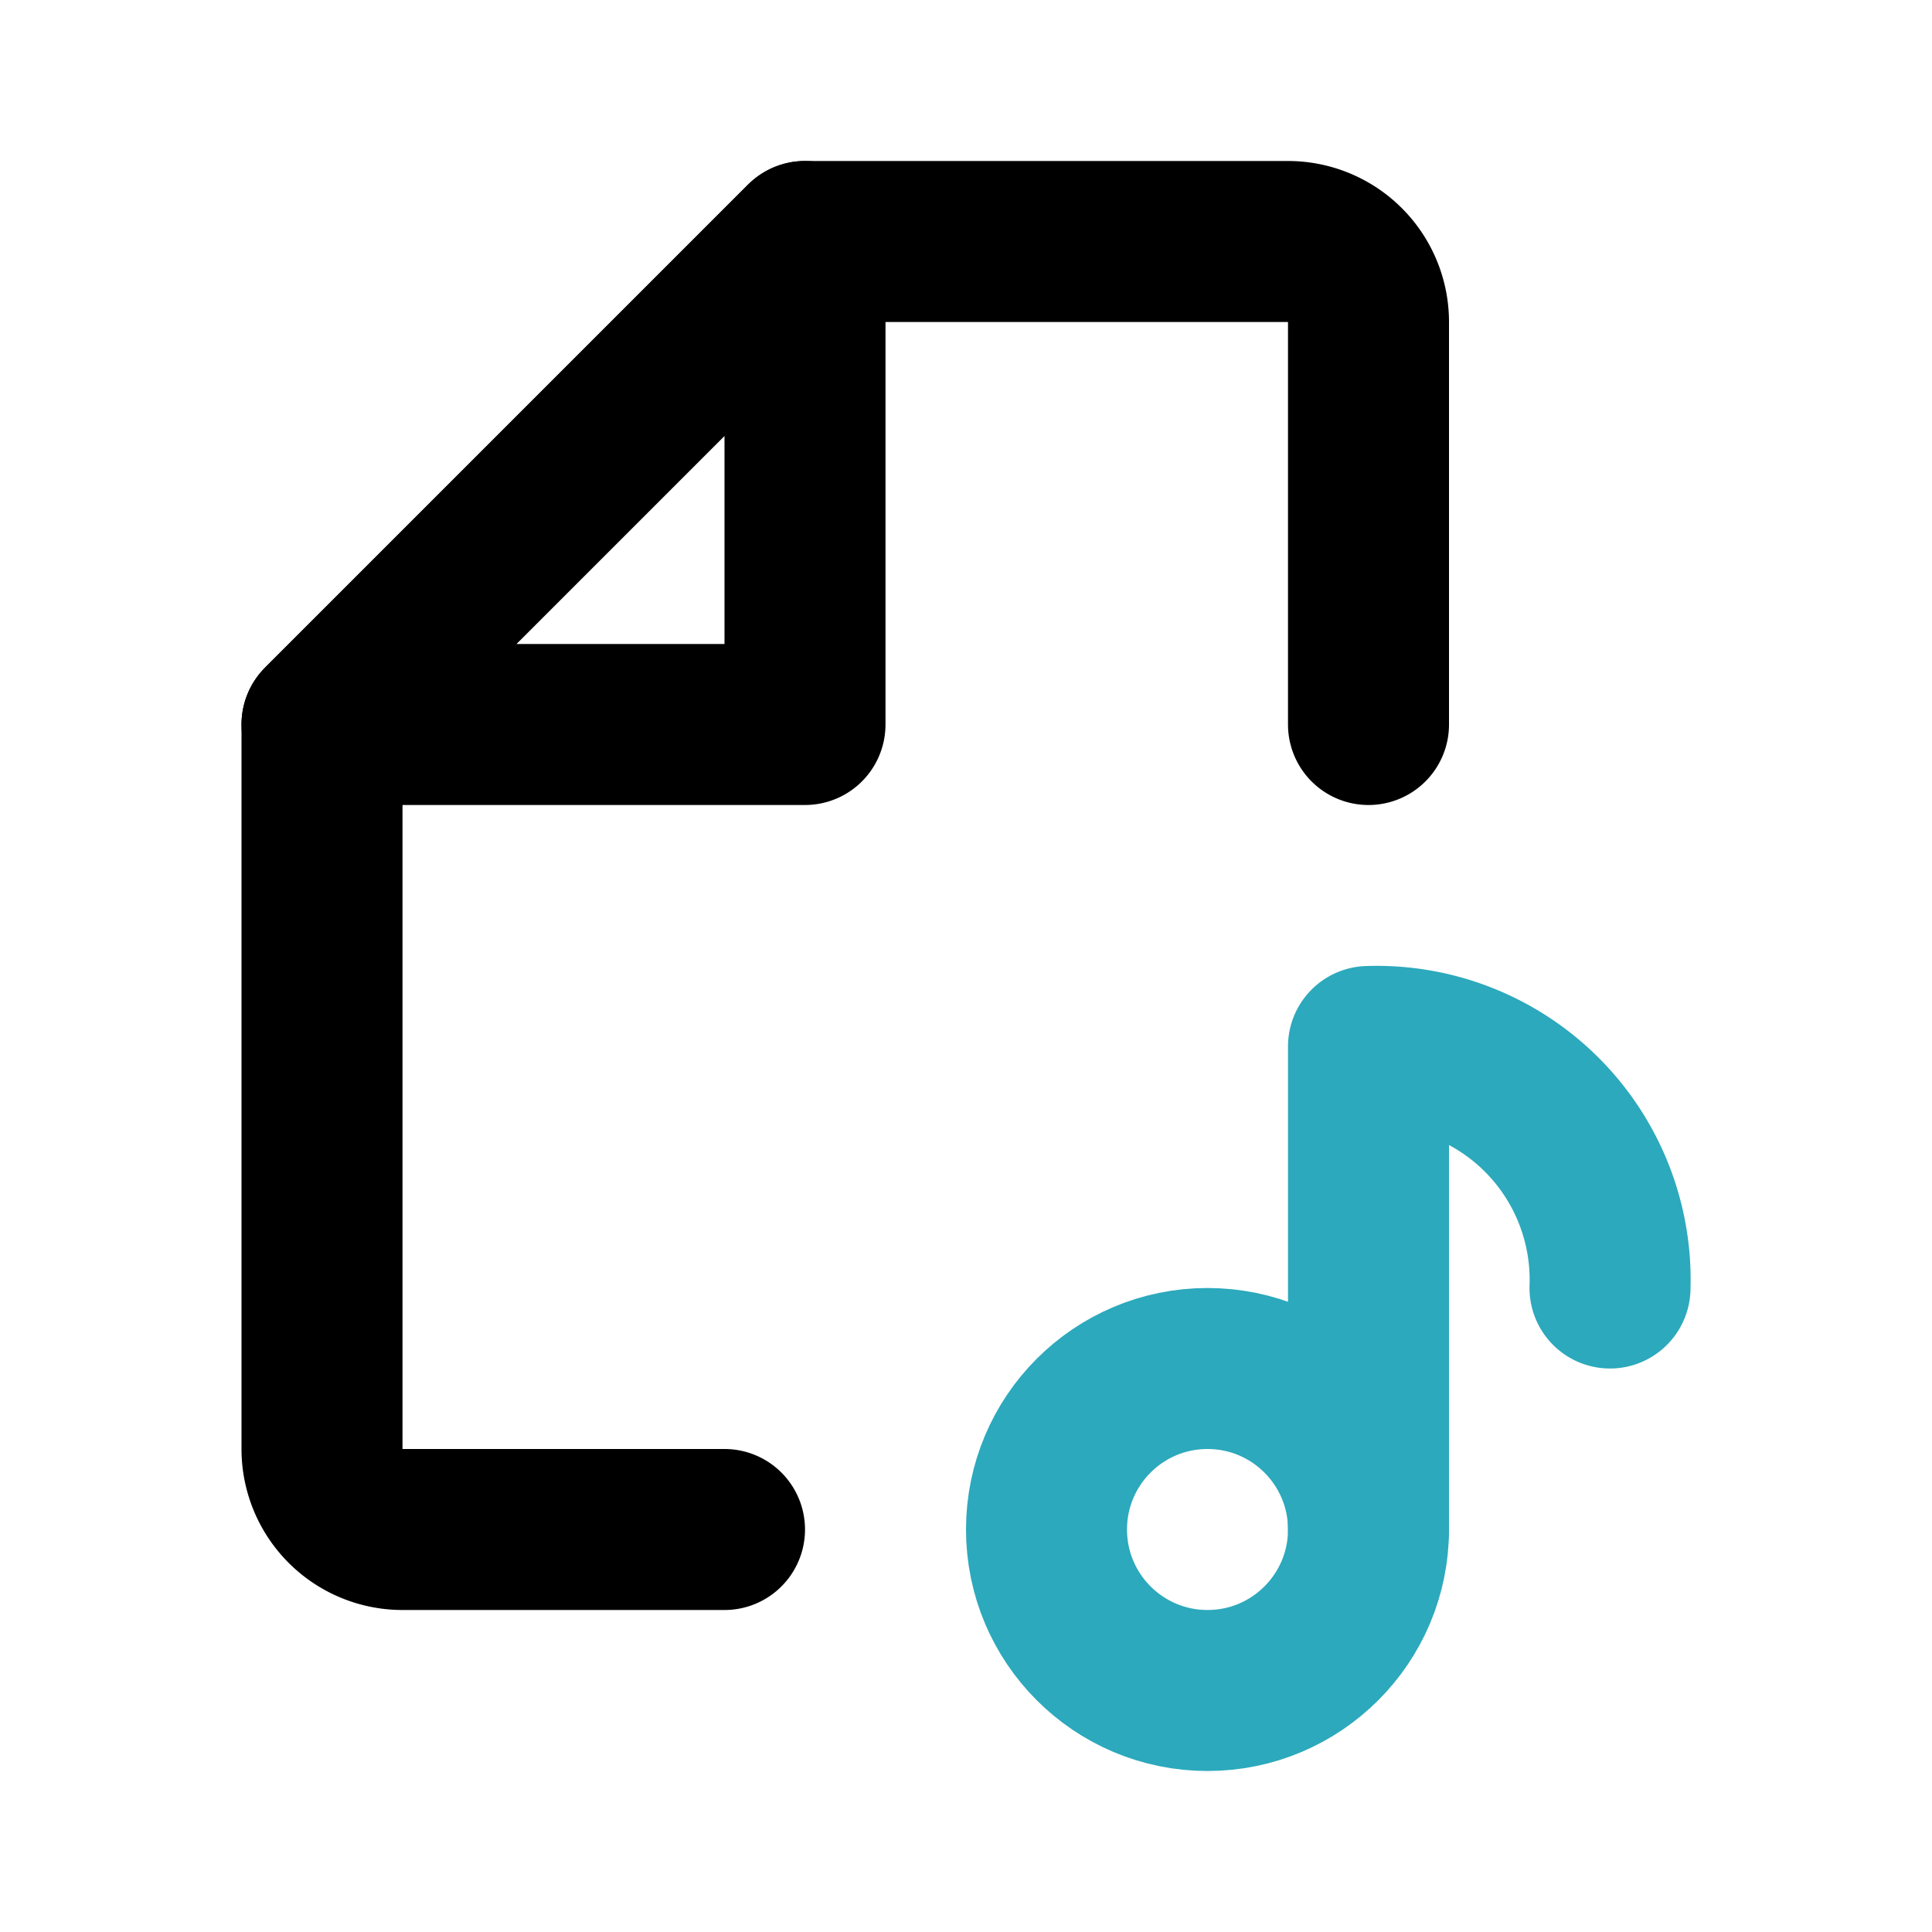
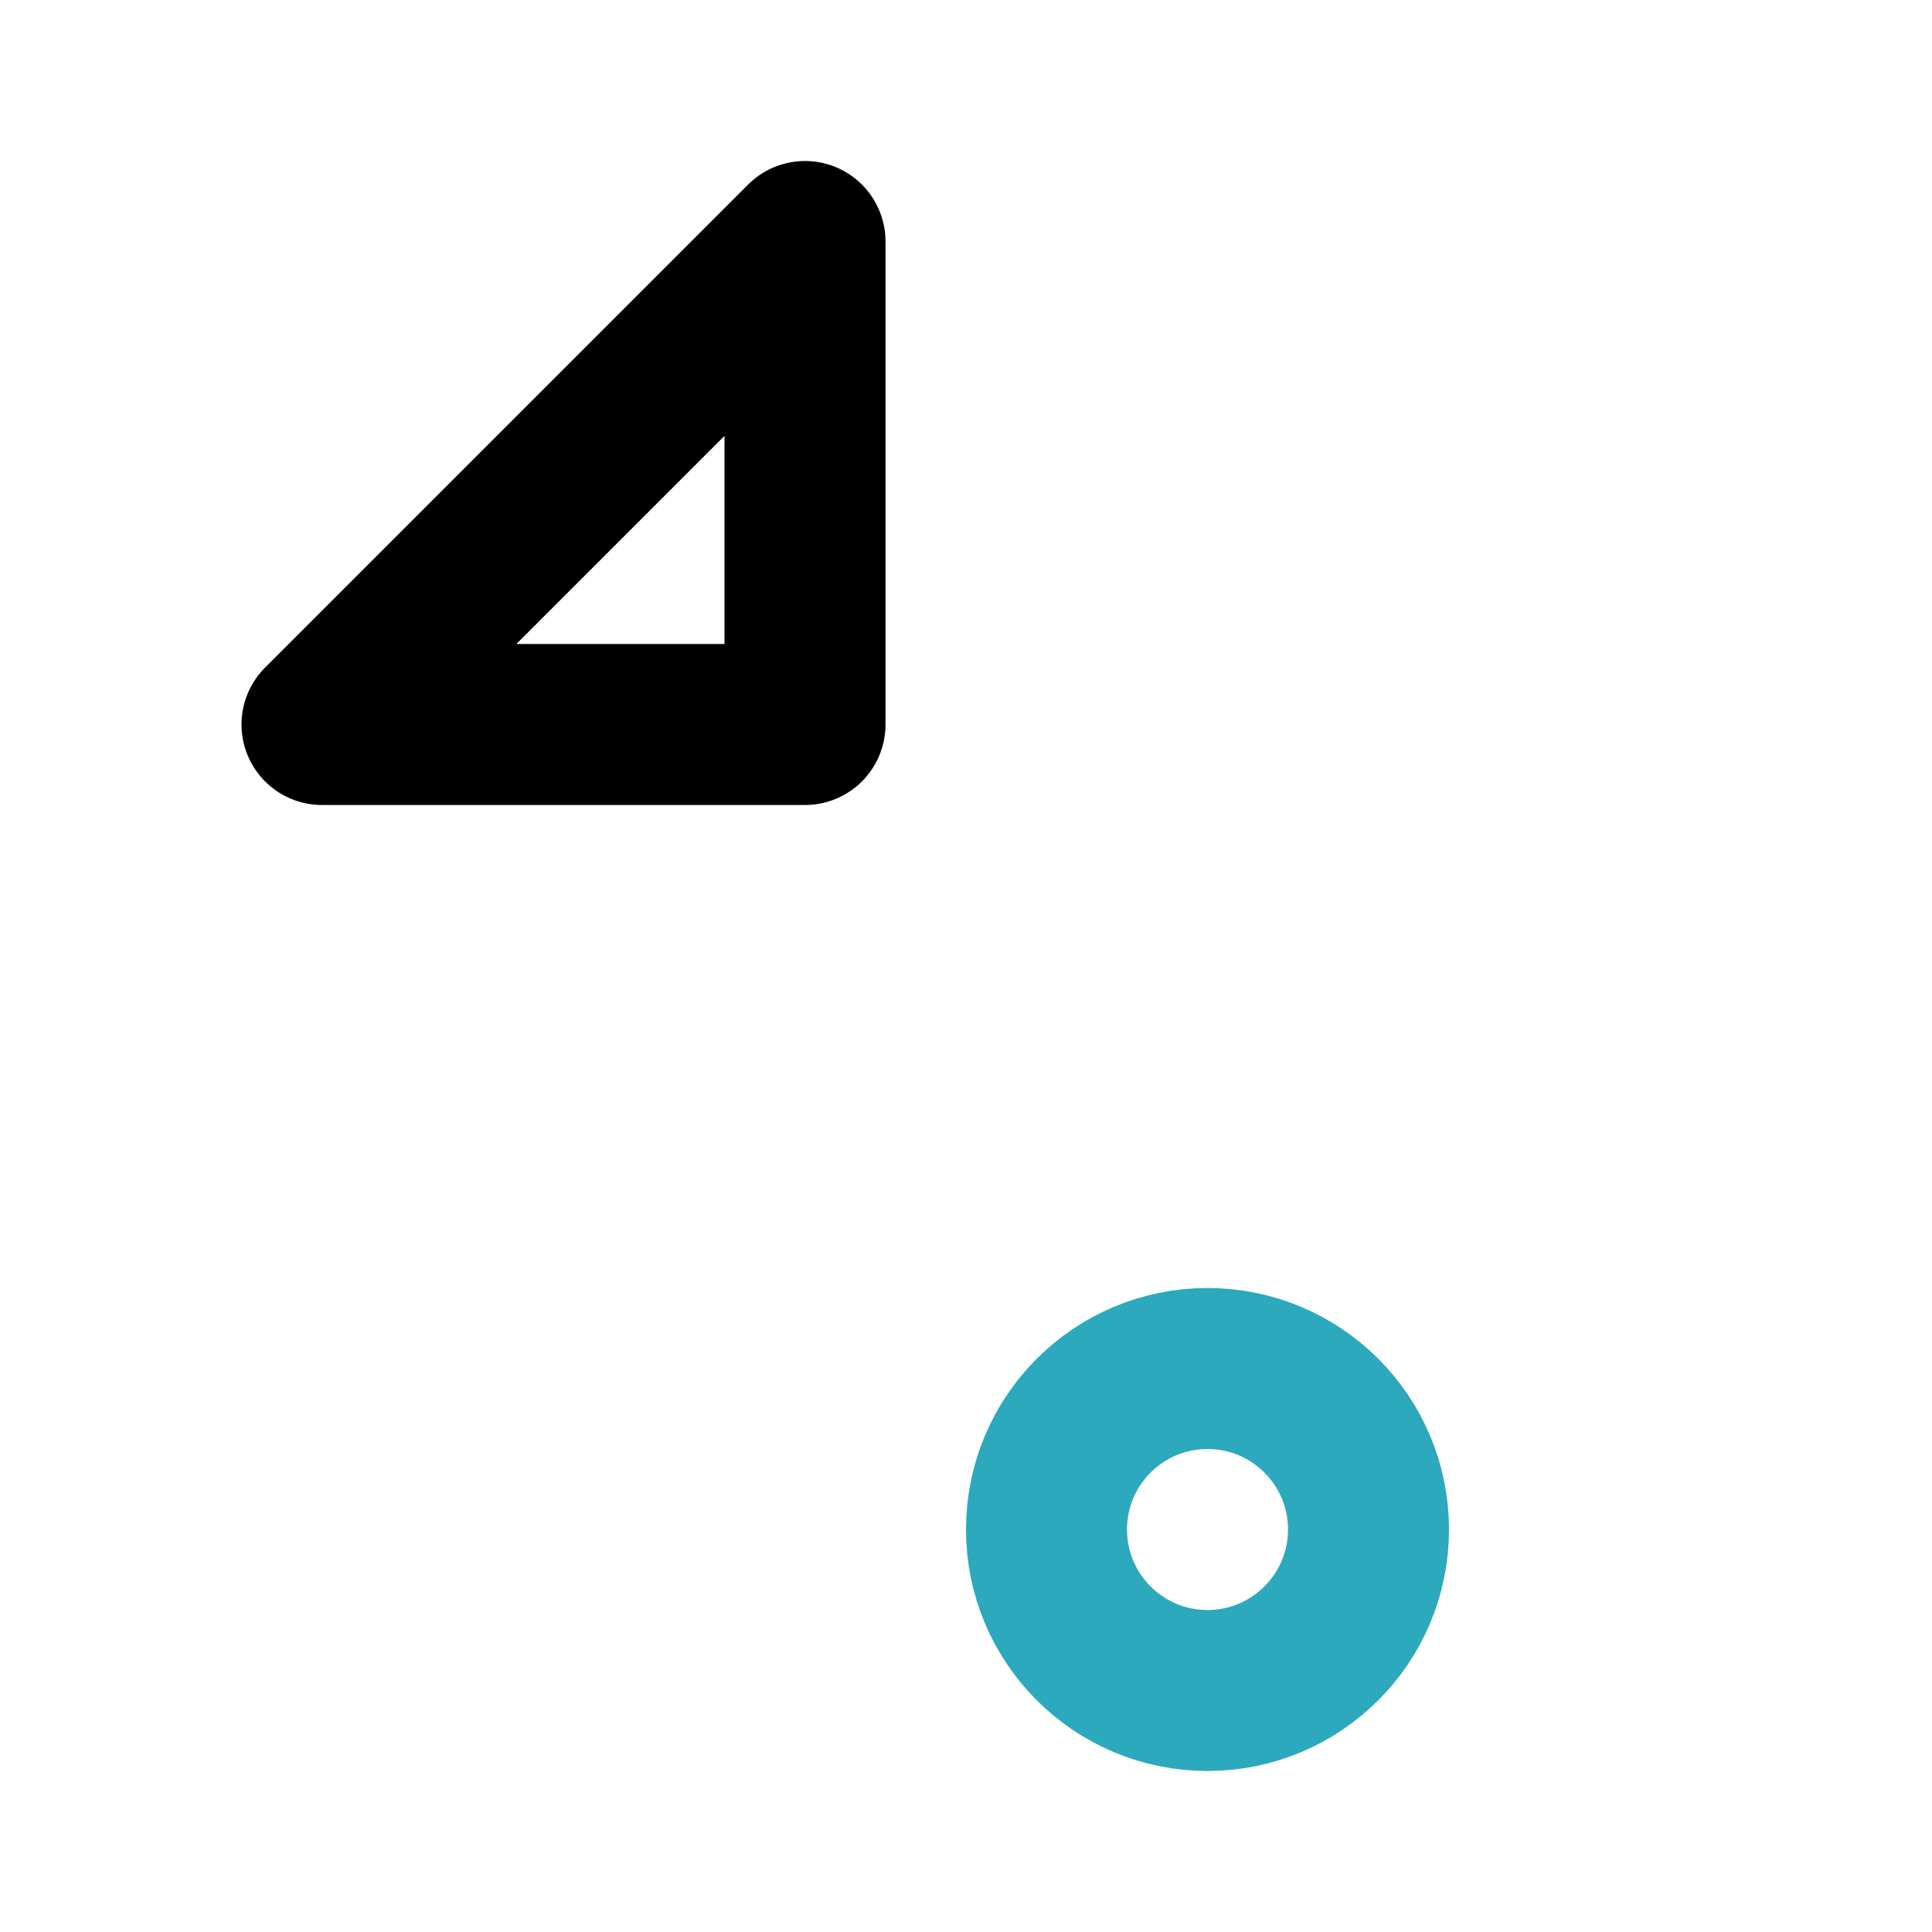
<svg xmlns="http://www.w3.org/2000/svg" fill="#000000" width="800px" height="800px" viewBox="0 0 24 24" id="music-file-2" data-name="Line Color" class="icon line-color">
  <circle id="secondary" cx="15" cy="19" r="2" style="fill: none; stroke: rgb(44, 169, 188); stroke-linecap: round; stroke-linejoin: round; stroke-width: 2;" />
-   <path id="secondary-2" data-name="secondary" d="M20,16a2.9,2.9,0,0,0-3-3v6" style="fill: none; stroke: rgb(44, 169, 188); stroke-linecap: round; stroke-linejoin: round; stroke-width: 2;" />
-   <path id="primary" d="M9,19H5a1,1,0,0,1-1-1V9l6-6h6a1,1,0,0,1,1,1V9" style="fill: none; stroke: rgb(0, 0, 0); stroke-linecap: round; stroke-linejoin: round; stroke-width: 2;" />
  <polygon id="primary-2" data-name="primary" points="10 9 10 3 4 9 10 9" style="fill: none; stroke: rgb(0, 0, 0); stroke-linecap: round; stroke-linejoin: round; stroke-width: 2;" />
</svg>